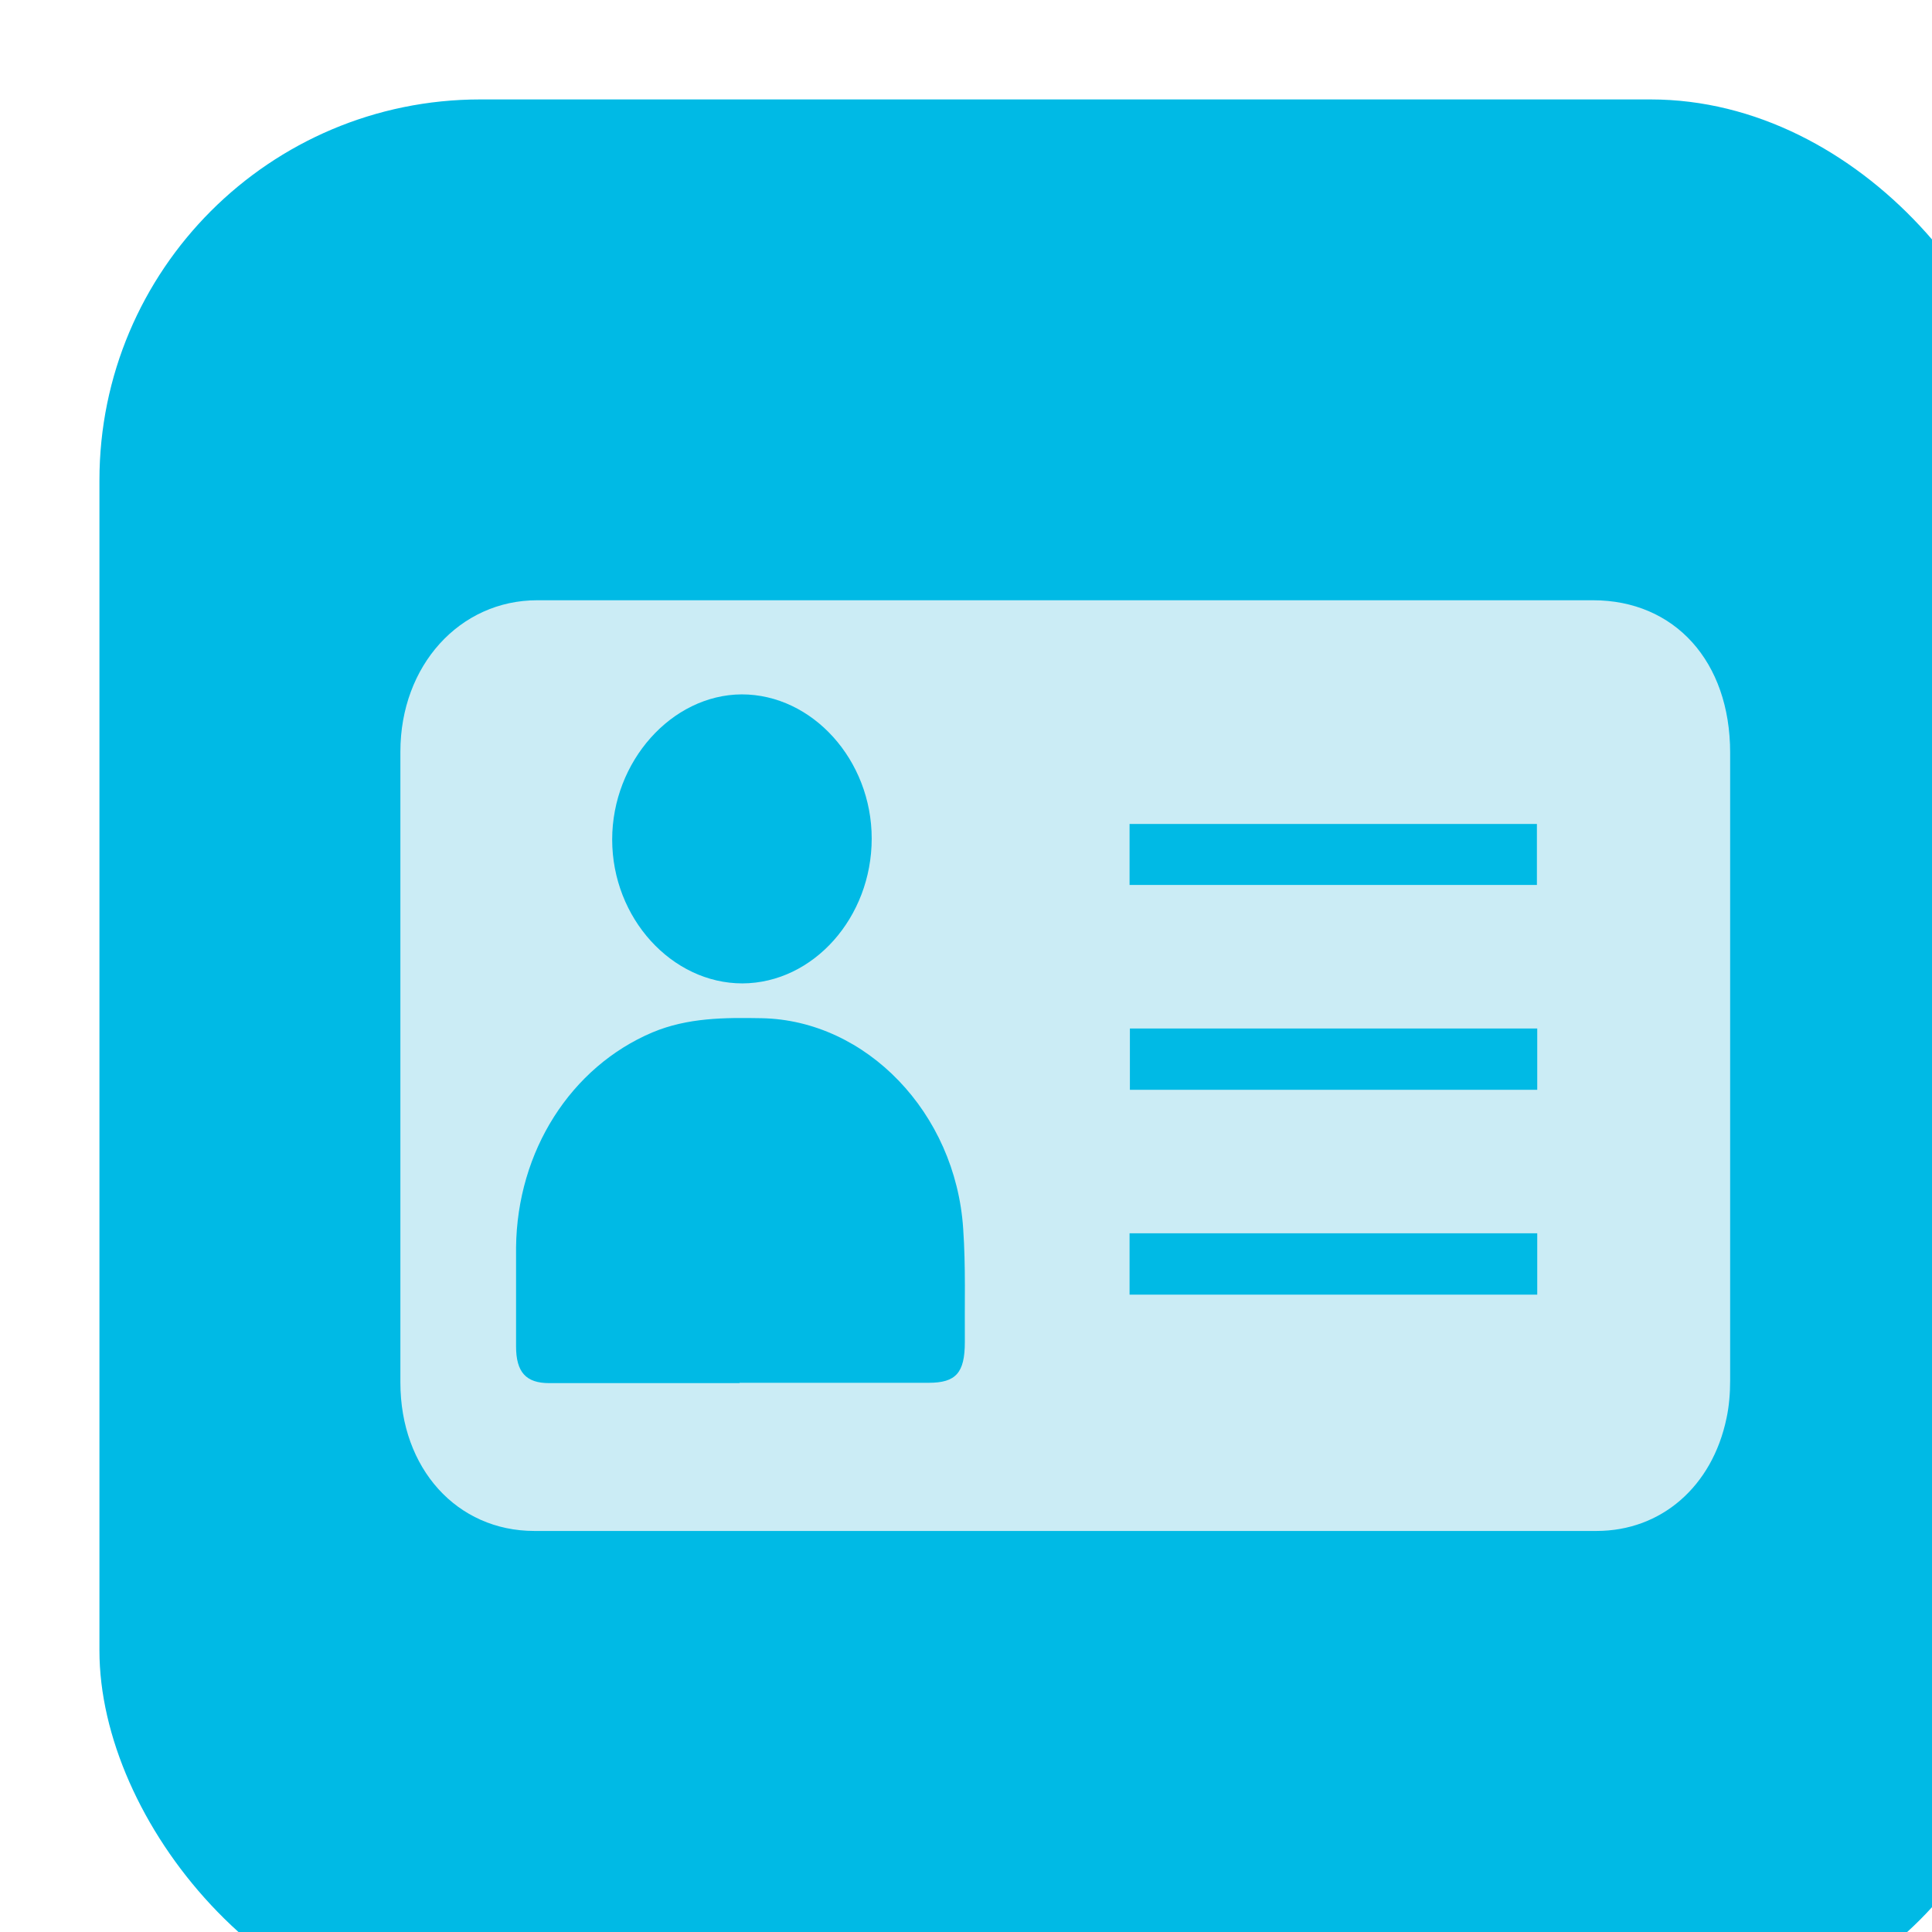
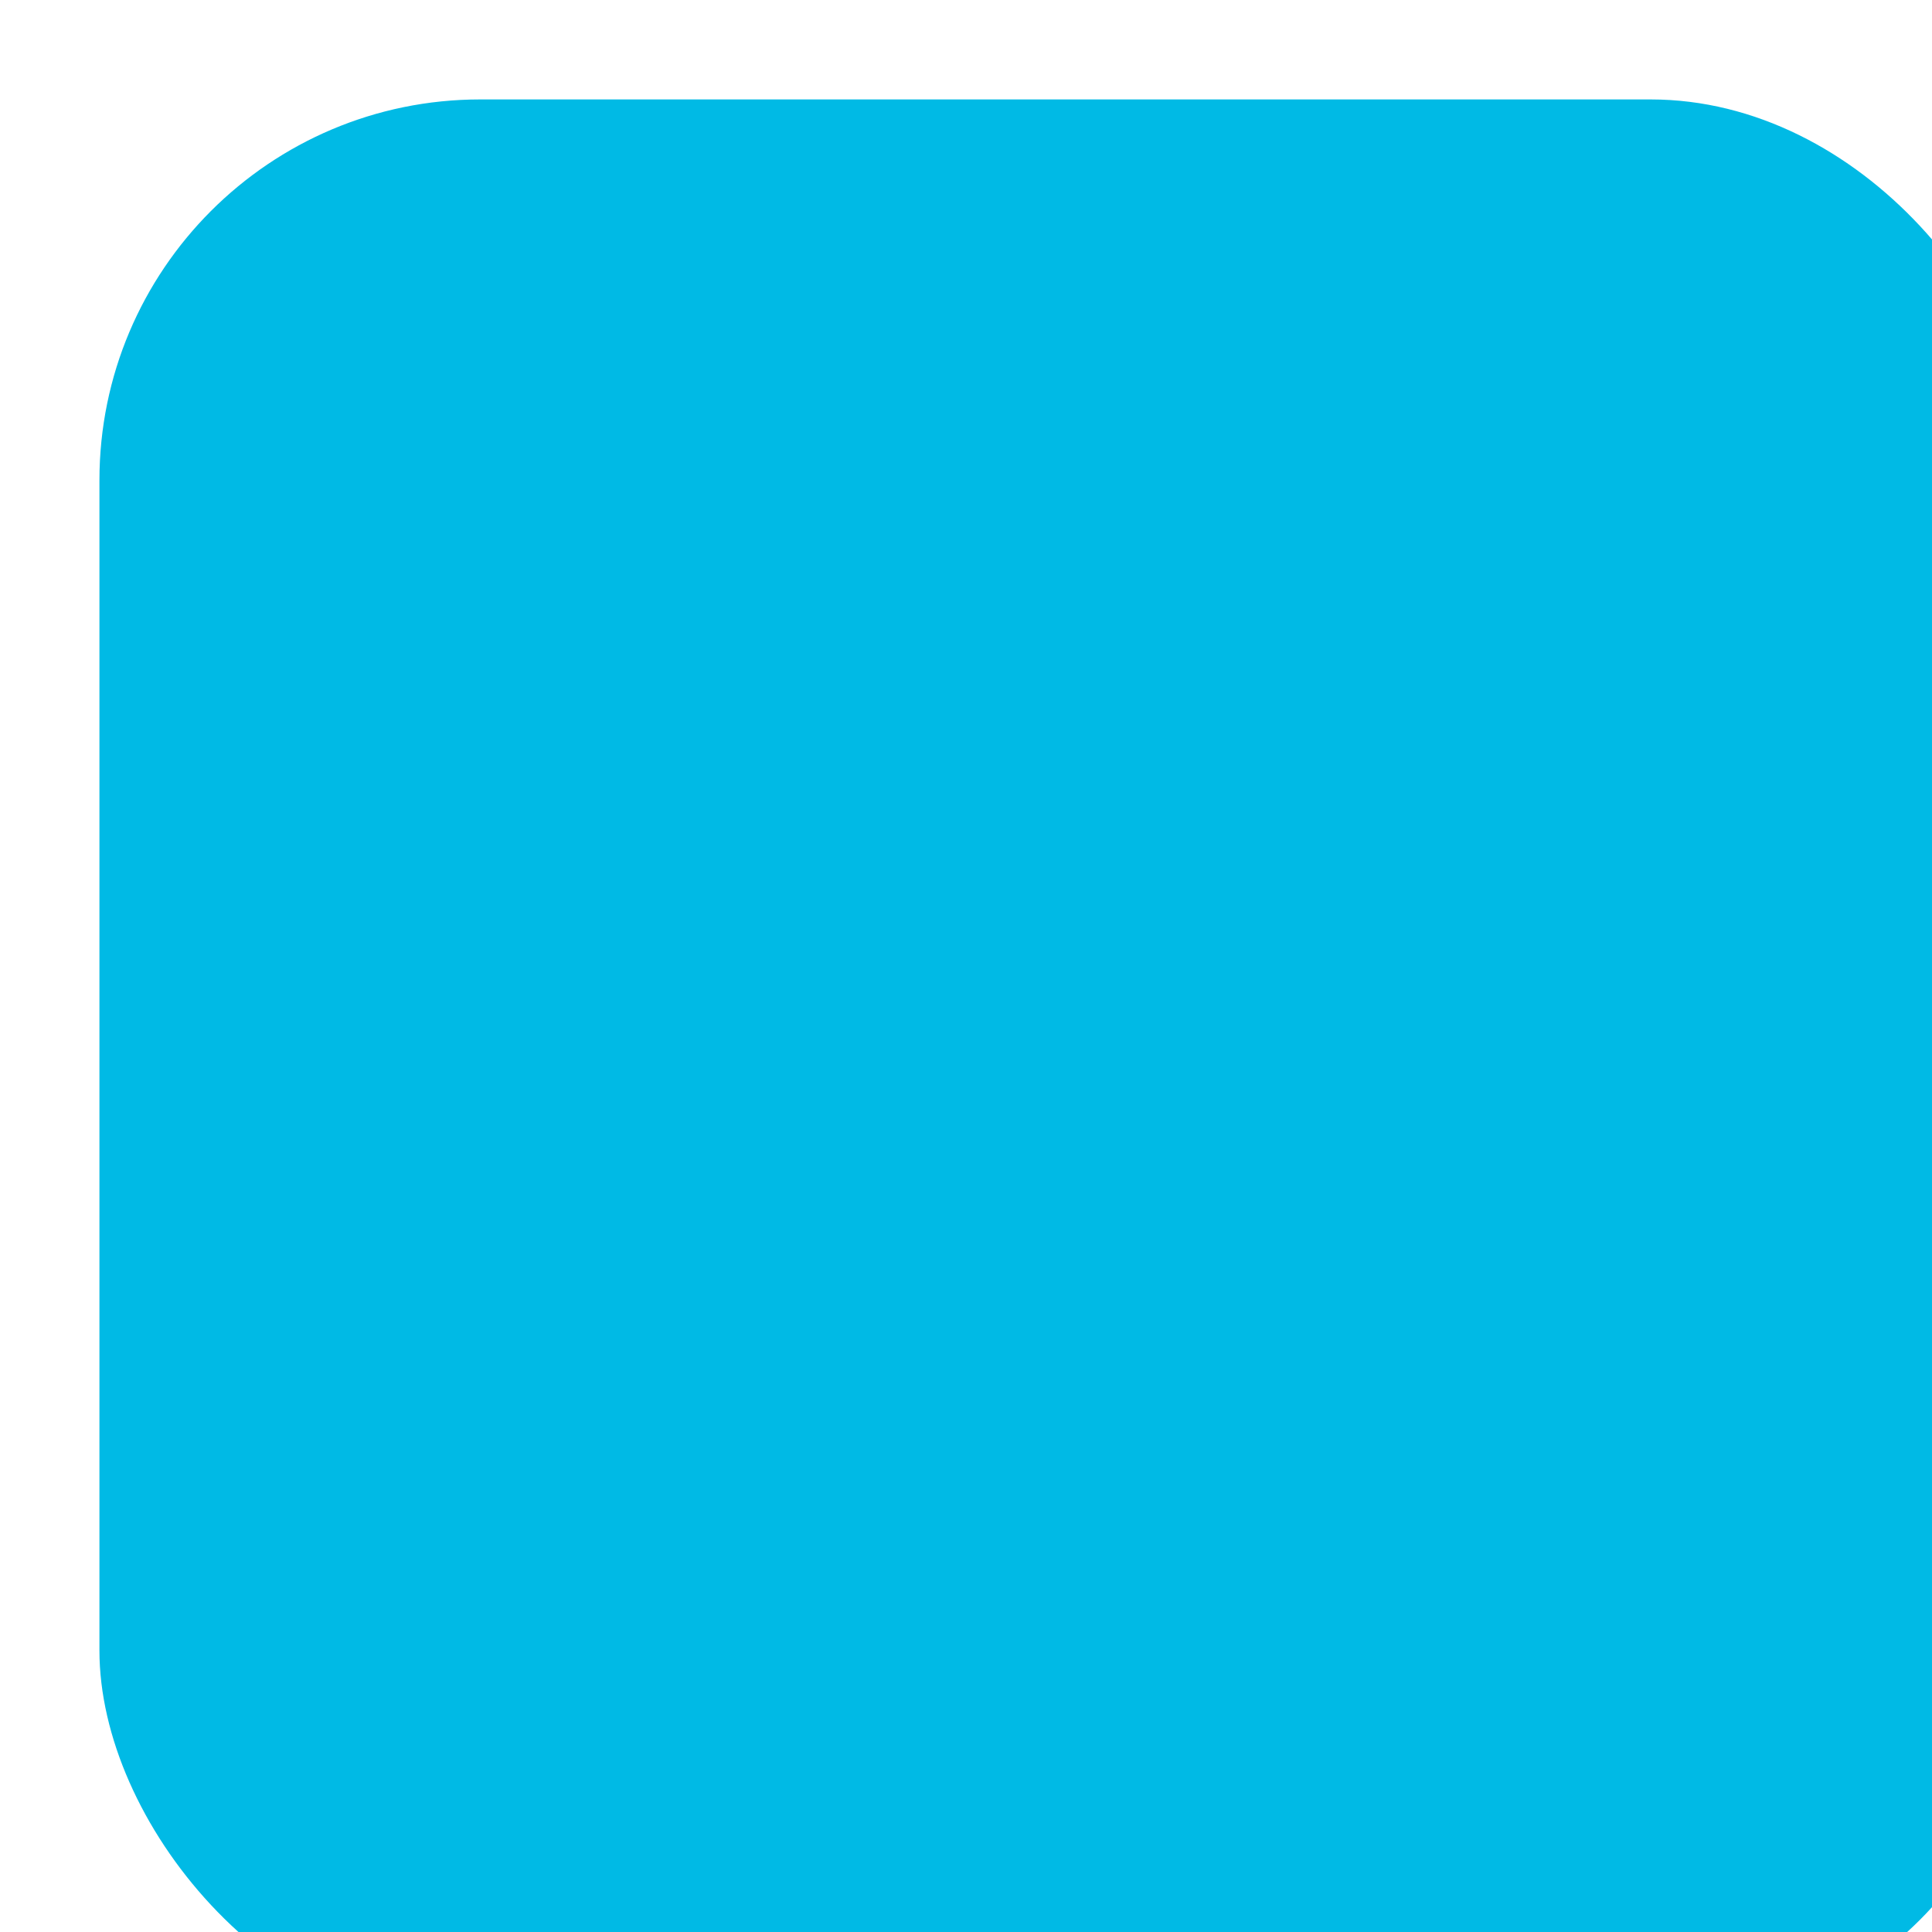
<svg xmlns="http://www.w3.org/2000/svg" id="Layer_2" data-name="Layer 2" viewBox="0 0 58.29 58.29">
  <defs>
    <style>
      .cls-1 {
        filter: url(#drop-shadow-1);
      }

      .cls-2 {
        fill: #cbecf5;
      }

      .cls-2, .cls-3 {
        stroke-width: 0px;
      }

      .cls-3 {
        fill: #00bae5;
      }
    </style>
    <filter id="drop-shadow-1" filterUnits="userSpaceOnUse">
      <feOffset dx="3" dy="3" />
      <feGaussianBlur result="blur" stdDeviation="3" />
      <feFlood flood-color="#000" flood-opacity=".1" />
      <feComposite in2="blur" operator="in" />
      <feComposite in="SourceGraphic" />
    </filter>
  </defs>
  <g id="Layer_1-2" data-name="Layer 1">
    <g class="cls-1">
      <rect class="cls-3" width="58.29" height="58.29" rx="11.49" ry="11.49" />
      <g id="B0TwHt.tif">
-         <path class="cls-2" d="m29.17,43.19c5.33,0,10.67,0,16,0,1.95,0,3.49-1.34,3.92-3.4.08-.37.11-.76.11-1.14,0-6.31,0-12.62,0-18.94,0-2.75-1.67-4.6-4.14-4.6-10.62,0-21.23,0-31.85,0-2.34,0-4.13,1.97-4.13,4.57,0,6.34,0,12.68,0,19.03,0,2.6,1.71,4.48,4.04,4.48,5.35,0,10.7,0,16.04,0Zm-9.85-4.46c-1.92,0-3.83,0-5.75,0-.7,0-1-.33-1-1.11,0-.99,0-1.99,0-2.98.03-2.92,1.66-5.45,4.11-6.49,1.07-.45,2.19-.45,3.3-.43,3.15.06,5.85,2.85,6.08,6.35.08,1.14.04,2.28.05,3.42,0,.93-.27,1.23-1.09,1.23-1.9,0-3.81,0-5.71,0Zm.08-12.06c-2.13,0-3.93-1.97-3.93-4.34,0-2.35,1.79-4.37,3.91-4.38,2.13,0,3.92,1.98,3.92,4.35,0,2.38-1.76,4.36-3.9,4.37Zm11.69,3.21v-1.85h12.29v1.85h-12.29Zm12.28-8.02v1.84h-12.29v-1.84h12.29Zm.01,14.2h-12.3v-1.85h12.3v1.85Z" />
-       </g>
+         </g>
    </g>
  </g>
</svg>